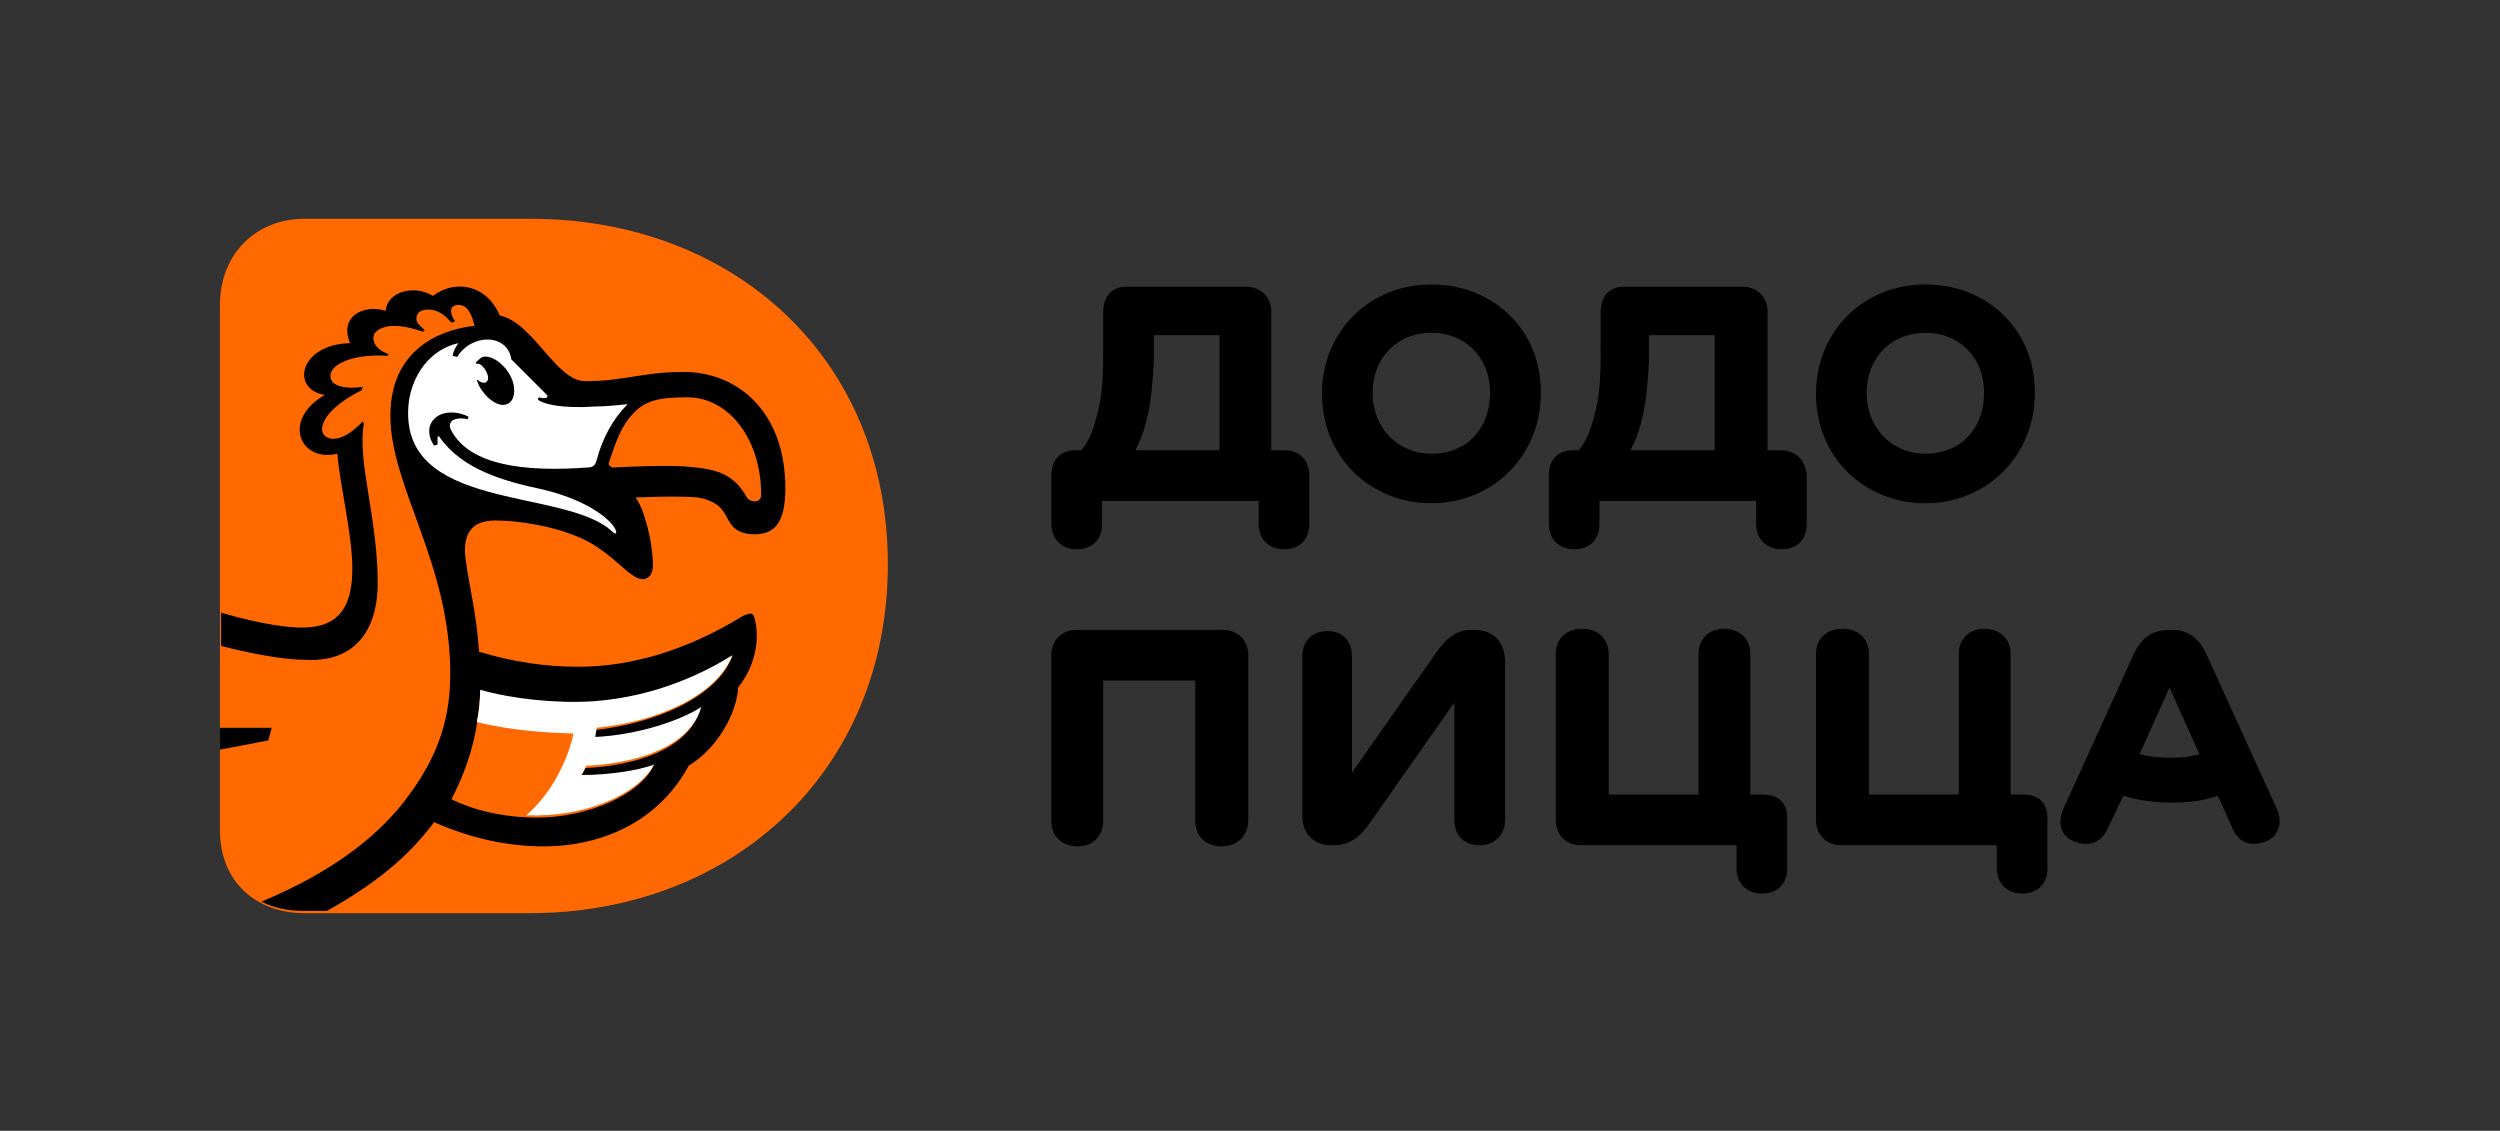
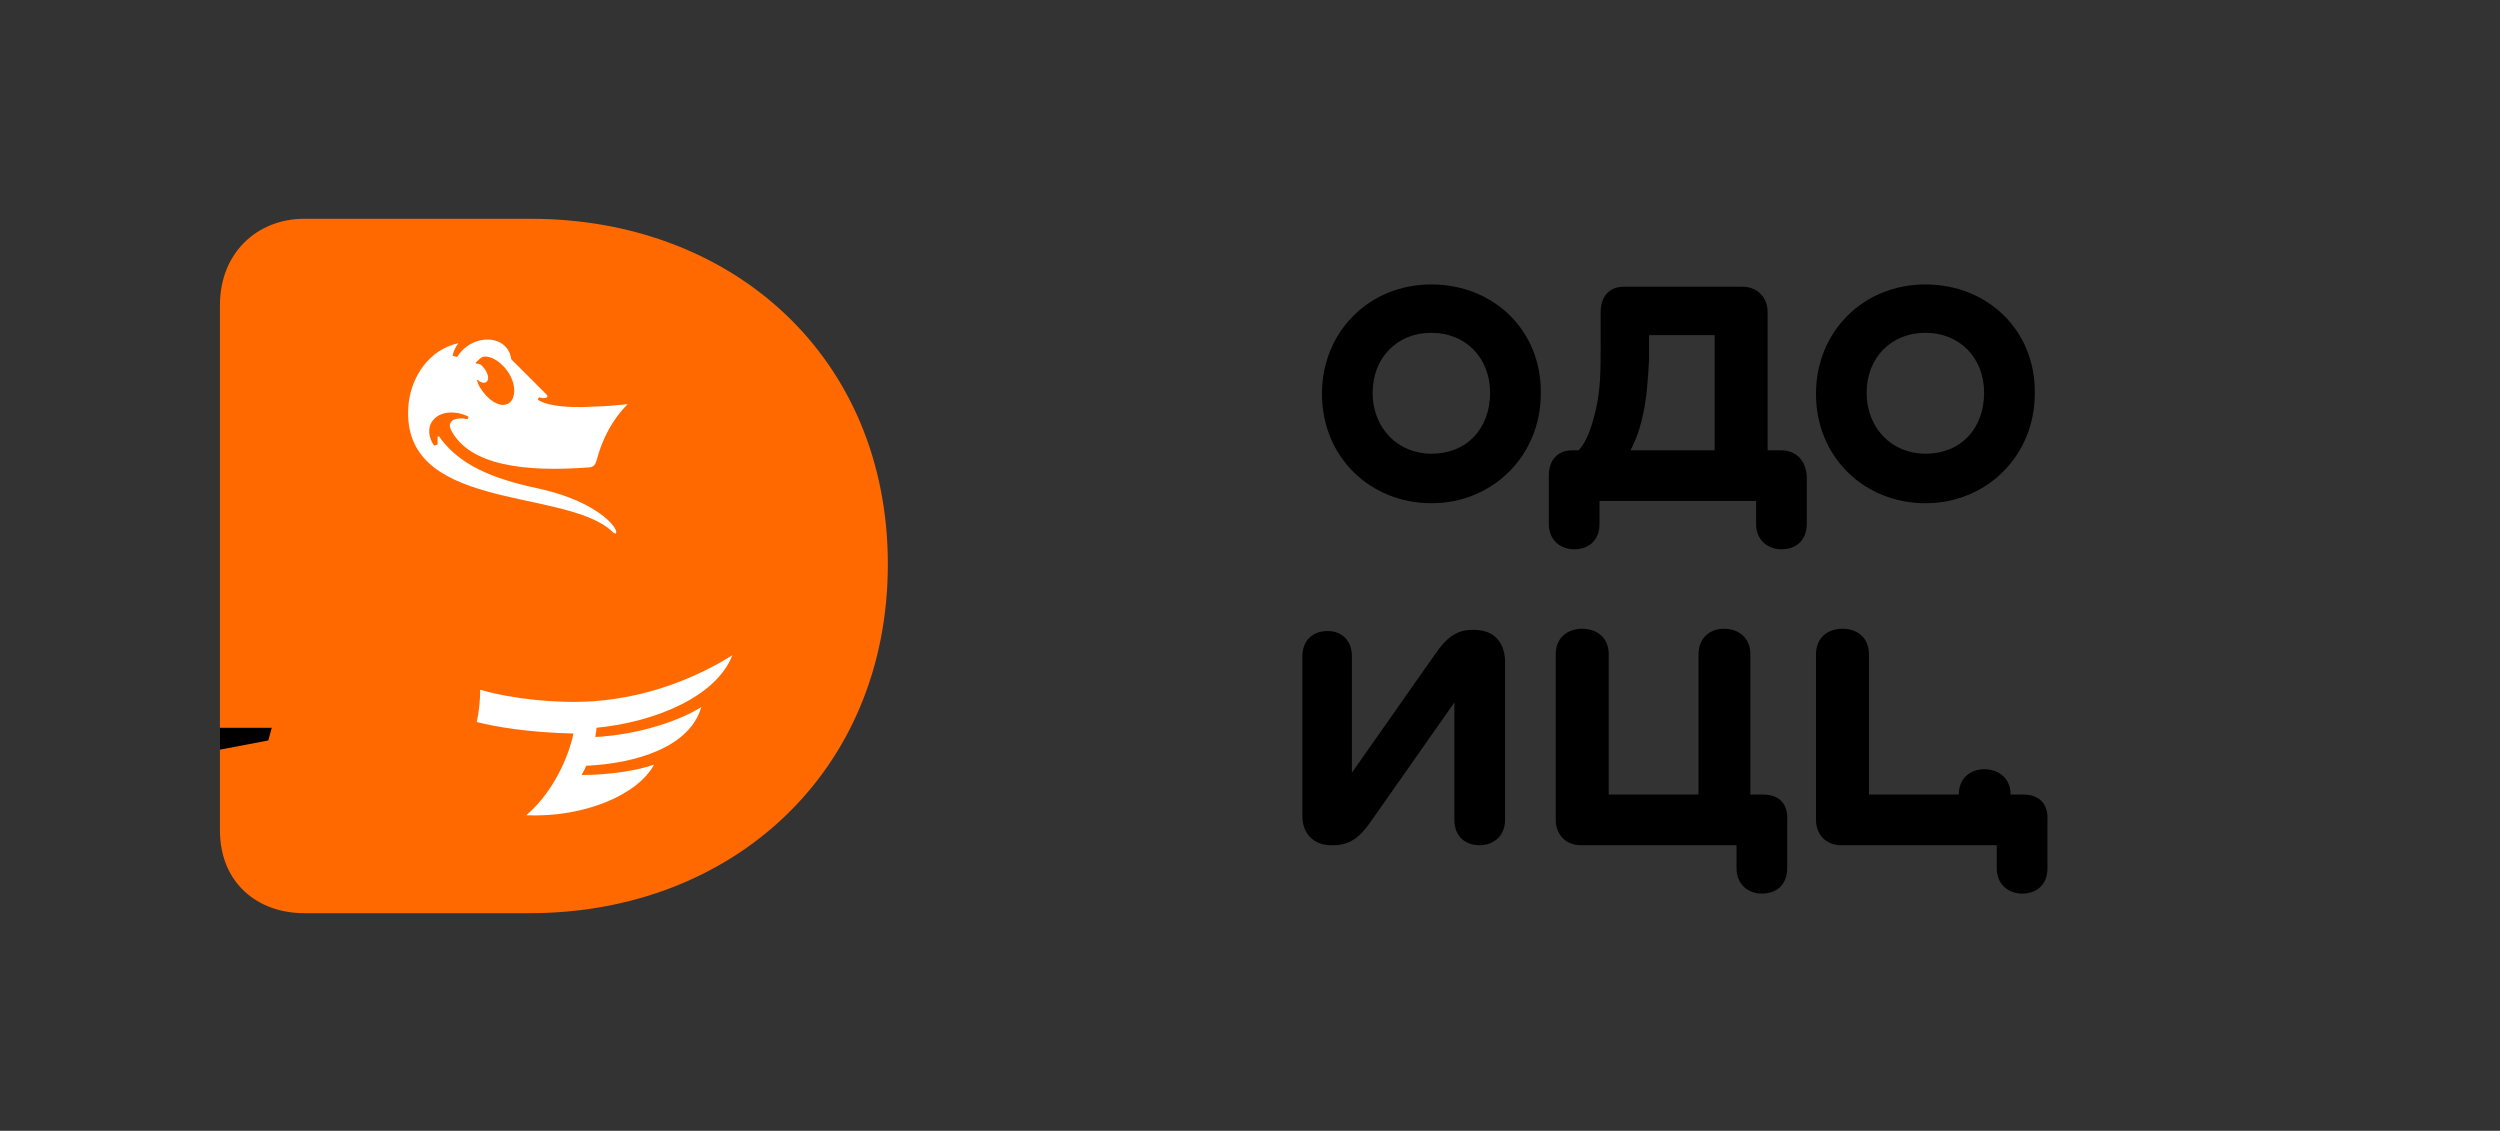
<svg xmlns="http://www.w3.org/2000/svg" id="Слой_1" x="0px" y="0px" viewBox="0 0 217.1 98.2" style="enable-background:new 0 0 217.1 98.2;" xml:space="preserve">
  <rect x="0" y="0" width="217.1" height="98.2" fill="#333333" stroke="none" />
  <style type="text/css"> .st0{fill:#FF6900;} .st1{fill:#FFFFFF;} </style>
  <g>
    <g>
      <g>
-         <path d="M106.1,54.7H93.5c-1.4,0-2.2,1-2.2,2.2v14.4c0,1.4,1,2.2,2.3,2.2c1.2,0,2.2-0.8,2.2-2.2V59.1h8v12.2c0,1.4,1,2.2,2.3,2.2 c1.2,0,2.3-0.8,2.3-2.3V56.9C108.4,55.7,107.6,54.7,106.1,54.7z" />
        <path d="M128,54.7h-0.2c-1.3,0-2.2,0.7-3.1,2l-7.3,10.4V57c0-1.4-0.9-2.2-2.1-2.2c-1.3,0-2.2,0.8-2.2,2.2v13.9 c0,1.5,1,2.5,2.5,2.5h0.2c1.4,0,2.3-0.7,3.2-2l7.3-10.4v10.2c0,1.4,0.9,2.2,2.2,2.2c1.2,0,2.2-0.8,2.2-2.2V57.3 C130.6,55.7,129.7,54.7,128,54.7z" />
        <path d="M153.1,69H152V56.8c0-1.4-1-2.2-2.3-2.2c-1.2,0-2.2,0.8-2.2,2.2V69h-7.8V56.8c0-1.4-1-2.2-2.3-2.2 c-1.3,0-2.3,0.8-2.3,2.2v14.4c0,1.2,0.8,2.2,2.2,2.2h13.5v2c0,1.4,1,2.2,2.2,2.2c1.3,0,2.2-0.8,2.2-2.2v-4.1 C155.3,69.8,154.5,69,153.1,69z" />
-         <path d="M175.7,69h-1.1V56.8c0-1.4-1-2.2-2.3-2.2c-1.2,0-2.2,0.8-2.2,2.2V69h-7.8V56.8c0-1.4-1-2.2-2.3-2.2 c-1.3,0-2.3,0.8-2.3,2.2v14.4c0,1.2,0.8,2.2,2.2,2.2h13.5v2c0,1.4,1,2.2,2.2,2.2c1.3,0,2.2-0.8,2.2-2.2v-4.1 C177.9,69.8,177.1,69,175.7,69z" />
-         <path d="M197.7,70.2l-6.1-13.4c-0.7-1.5-1.7-2.1-3-2.1h-0.2c-1.4,0-2.4,0.6-3.1,2.1l-6.1,13.4c-0.6,1.3-0.2,2.5,1,2.9 c1.1,0.4,2.2,0.2,2.8-1.1l1.4-2.9c1.2,0.4,2.8,0.6,4.2,0.6c1.5,0,2.9-0.2,4-0.6l1.3,2.9c0.6,1.3,1.7,1.5,2.8,1.1 C197.8,72.7,198.3,71.5,197.7,70.2z M188.5,65.8c-0.9,0-1.9-0.1-2.7-0.3l2.6-5.8l2.6,5.8C190.3,65.7,189.4,65.8,188.5,65.8z" />
+         <path d="M175.7,69h-1.1c0-1.4-1-2.2-2.3-2.2c-1.2,0-2.2,0.8-2.2,2.2V69h-7.8V56.8c0-1.4-1-2.2-2.3-2.2 c-1.3,0-2.3,0.8-2.3,2.2v14.4c0,1.2,0.8,2.2,2.2,2.2h13.5v2c0,1.4,1,2.2,2.2,2.2c1.3,0,2.2-0.8,2.2-2.2v-4.1 C177.9,69.8,177.1,69,175.7,69z" />
      </g>
      <g>
-         <path d="M111.5,39.1h-1.1V27.1c0-1.2-0.8-2.2-2.2-2.2H97.8c-1.2,0-2,0.8-2,2.2V30c0,2.1,0,3.7-0.4,5.5c-0.4,1.7-0.8,2.8-1.5,3.6 h-0.5c-1.4,0-2.1,0.9-2.1,2.2v4.2c0,1.4,1,2.2,2.2,2.2c1.3,0,2.2-0.8,2.2-2.2v-2h13.6v2c0,1.4,1,2.2,2.2,2.2 c1.3,0,2.2-0.8,2.2-2.2v-4.2C113.7,40.1,113,39.1,111.5,39.1z M105.9,39.1h-7.3c0.5-1,0.8-1.8,1.1-3.2c0.3-1.4,0.4-2.8,0.5-4.6 l0-2.2h5.7V39.1z" />
        <path d="M124.3,24.7c-5.4,0-9.5,4.1-9.5,9.5c0,5.5,4.2,9.5,9.5,9.5c5.4,0,9.5-4.2,9.5-9.5C133.9,28.7,129.7,24.7,124.3,24.7z M124.3,39.4c-2.9,0-5.1-2.2-5.1-5.3c0-3,2.1-5.2,5.1-5.2c3,0,5.1,2.2,5.1,5.2C129.4,37.2,127.4,39.4,124.3,39.4z" />
        <path d="M167.2,24.7c-5.4,0-9.5,4.1-9.5,9.5c0,5.5,4.2,9.5,9.5,9.5c5.4,0,9.5-4.2,9.5-9.5C176.8,28.7,172.6,24.7,167.2,24.7z M167.2,39.4c-2.9,0-5.1-2.2-5.1-5.3c0-3,2.1-5.2,5.1-5.2c3,0,5.1,2.2,5.1,5.2C172.3,37.2,170.3,39.4,167.2,39.4z" />
        <path d="M154.6,39.1h-1.1V27.1c0-1.2-0.8-2.2-2.2-2.2h-10.3c-1.2,0-2,0.8-2,2.2V30c0,2.1,0,3.7-0.4,5.5c-0.4,1.7-0.8,2.8-1.5,3.6 h-0.5c-1.4,0-2.1,0.9-2.1,2.2v4.2c0,1.4,1,2.2,2.2,2.2c1.3,0,2.2-0.8,2.2-2.2v-2h13.6v2c0,1.4,1,2.2,2.2,2.2 c1.3,0,2.2-0.8,2.2-2.2v-4.2C156.8,40.1,156.1,39.1,154.6,39.1z M148.9,39.1h-7.3c0.5-1,0.8-1.8,1.1-3.2c0.3-1.4,0.4-2.8,0.5-4.6 l0-2.2h5.7V39.1z" />
      </g>
    </g>
    <g>
      <path class="st0" d="M46.1,19C63.6,19,77.1,31,77.1,49c0,18-13.5,30.3-31.1,30.3H26.4c-4,0-7.3-2.6-7.3-7.2V26.5 c0-4.6,3.3-7.5,7.3-7.5H46.1z" />
-       <path d="M32.8,50.6c0-5.6-1.8-10.6-1.2-13.8l-0.1-0.2c-2,2.1-3.3,1.6-3.5,0.9c-0.3-1.4,2.1-3,3.4-3.6c0-0.1,0.1-0.2,0.1-0.3 c-1.3,0.2-2.8,0-2.8-0.9c-0.1-1.1,2.1-2,4.9-1.8c0.1,0,0.1-0.1,0.2-0.1c-0.2-0.1-0.4-0.2-0.6-0.3c-0.7-0.4-0.9-1-0.7-1.5 c0.3-0.5,1.1-0.7,1.7-0.7c1,0,1.9,0.3,2.5,0.5c0.1,0,0.1-0.1,0.2-0.1c-0.2-0.2-0.4-0.4-0.6-0.6c-0.2-0.3-0.2-0.7,0.1-1 c0.4-0.3,1.4-0.4,2.3,0.4c0.2,0.2,0.3,0.3,0.5,0.5c0.1,0,0.2,0,0.3-0.1c-0.1-0.2-0.3-0.5-0.3-0.7c-0.1-0.3,0-0.6,0.4-0.7 c0.4-0.1,0.9,0.1,1.1,0.5c0.3,0.4,0.4,0.9,0.5,1.3c-2,0.2-7.3,1.4-7.3,7.8c0,6.2,5.2,12.8,5.2,22.4c0,3.5-0.8,7-4,11.1 c-2.5,3.2-6.4,6.2-12.4,8.7c1,0.5,2.2,0.8,3.5,0.8h2.2c5-2.8,7.5-5.3,9.3-7.7c3.4,1.5,6.6,2.1,9.5,2.1c5.5,0,10.2-2.5,12.6-7 c2.5-1.5,4.2-4.6,4.3-6.8c1.6-2,1.9-4.4,1.4-6.1c-0.1-0.4-0.4-0.4-1-0.1c-4.9,3-9.7,4.4-14.3,4.4c-2.8,0-5.6-0.4-8.6-1.3 c-0.2-3.2-0.9-6-1.1-7.6c-0.4-2.2,0.1-3.8,2.5-3.8c1.8,0,5,0.4,7.6,1.6c2.6,1.2,4.1,3.5,5.2,3.5c0.4,0,0.9-0.3,0.9-1.2 c0-1.9-0.7-4.8-1.5-5.9c2.4-0.1,4.3-0.1,5.4,0c2.2,0.4,2.3,1.5,2.8,2.2c0.4,0.7,1.2,1,2.1,1c1.7,0,2.7-0.9,2.7-4 c0-6.8-4.3-10.1-8.8-10.1c-3.7,0-5.1,0.8-8.6,0.8c-2.5,0-4.5-5.1-7.4-5.7c-1.2-2.8-4-3.1-5.8-1.7c-1.6-1-4-0.4-4.1,1.3 c-1.8-0.6-4.1,0.4-3.1,2.8c-4.4,0.1-5.2,4-2.2,4.5c-3.8,2.2-2.1,5.9,1.1,5.1c0.2,2.7,1.3,7,1.3,10c0,4.1-1.9,5.1-4.4,5.1 c-2,0-5-0.7-7-1.3v2.9c2,0.5,5.1,1.2,7.4,1.2C30.5,57.5,32.8,55.1,32.8,50.6z M41.7,60c2.8,0.8,6.6,1.2,9.8,1 c5.6-0.4,9.8-2.5,12.1-4c-1.4,3.6-6.7,5.8-11.9,6.4c0,0.3-0.1,0.5-0.1,0.8c3.9-0.2,7.5-1.5,9.2-2.6c-1,3.5-5.7,4.9-10,5.1 c-0.1,0.3-0.2,0.5-0.4,0.8c2.5,0,4.9-0.4,6.3-0.9C55.5,69,51.1,71,46.6,71c-2.2,0-5-0.4-7.4-1.6C40.9,66.2,41.6,63,41.7,60z M52.9,40.1c0.6-1.8,1.1-3.2,2.1-4.2c1-1.1,2.2-1.4,4.7-1.4c3.5,0,6.4,3.5,6.4,8.5c0,0.7-1,0.7-1.3,0.1c-1.2-2.1-2.8-2.4-5.4-2.6 c-1.9-0.1-4.1,0-6.2,0.1C52.9,40.5,52.8,40.3,52.9,40.1z" />
      <path d="M19.1,65.1c2.1-0.4,4.2-0.8,4.2-0.8l0.3-1.1c-1,0-2.9,0-4.5,0V65.1z" />
      <path class="st1" d="M41.9,31c0.7-0.2,1.8,0.5,2.4,1.6c0.6,1.1,0.4,2.3-0.3,2.5c-0.7,0.3-1.8-0.5-2.4-1.6 c-0.1-0.2-0.1-0.3-0.2-0.5l0.1,0c0.2,0.2,0.5,0.3,0.7,0.2c0.3-0.2,0.2-0.6,0-1c-0.2-0.3-0.5-0.7-0.8-0.6l-0.1-0.1 C41.5,31.3,41.7,31.1,41.9,31 M47.1,42.5c-3.3-0.7-6.9-1.7-8.9-4.5c0-0.1-0.1-0.1-0.2-0.1C38,38,38,38,38,38.1c0,0.2,0,0.3,0,0.5 l-0.3,0.1c-0.5-0.7-0.6-1.6-0.1-2.2c0.7-0.9,2.2-0.8,3.1-0.3l-0.1,0.2c-0.5-0.1-0.9-0.1-1.3,0.1C39,36.8,39,37,39.2,37.4 c1.6,3,6.3,3.6,11.8,3.2c0.6,0,0.7-0.3,0.8-0.6c0.5-1.9,1.4-3.6,2.7-4.9c-1,0.1-2,0.2-2.8,0.2c-2.9,0.2-4.5-0.2-5-0.6l0.1-0.2 c0.3,0.1,0.6,0.1,0.7,0c0.1-0.1,0-0.2-0.1-0.3c-0.5-0.5-3-3-3-3C44.1,29,41,28.9,39.7,31l-0.4-0.1c0.1-0.5,0.3-0.8,0.5-1.1 c-2.6,0.6-4,2.9-4.3,5.1c-1.1,9.6,13.4,7.4,17.6,11.2c0.1,0.1,0.3,0.3,0.4,0.2C53.7,45.8,51.8,43.6,47.1,42.5" />
      <path class="st1" d="M63.6,56.9c-2.4,1.5-6.6,3.6-12.1,4c-3.2,0.2-7-0.2-9.8-1c0,0.9-0.1,1.9-0.3,2.8c1.6,0.4,4.3,0.9,8.4,1 c-0.2,1.1-1.3,4.7-4.1,7.1c5.1,0.2,9.7-1.8,11.1-4.4c-1.4,0.5-3.8,0.9-6.3,0.9c0.1-0.2,0.3-0.5,0.4-0.8c4.3-0.2,9-1.6,10-5.1 c-1.7,1.1-5.3,2.4-9.2,2.6c0-0.2,0.1-0.5,0.1-0.8C56.9,62.7,62.2,60.5,63.6,56.9z" />
    </g>
  </g>
</svg>